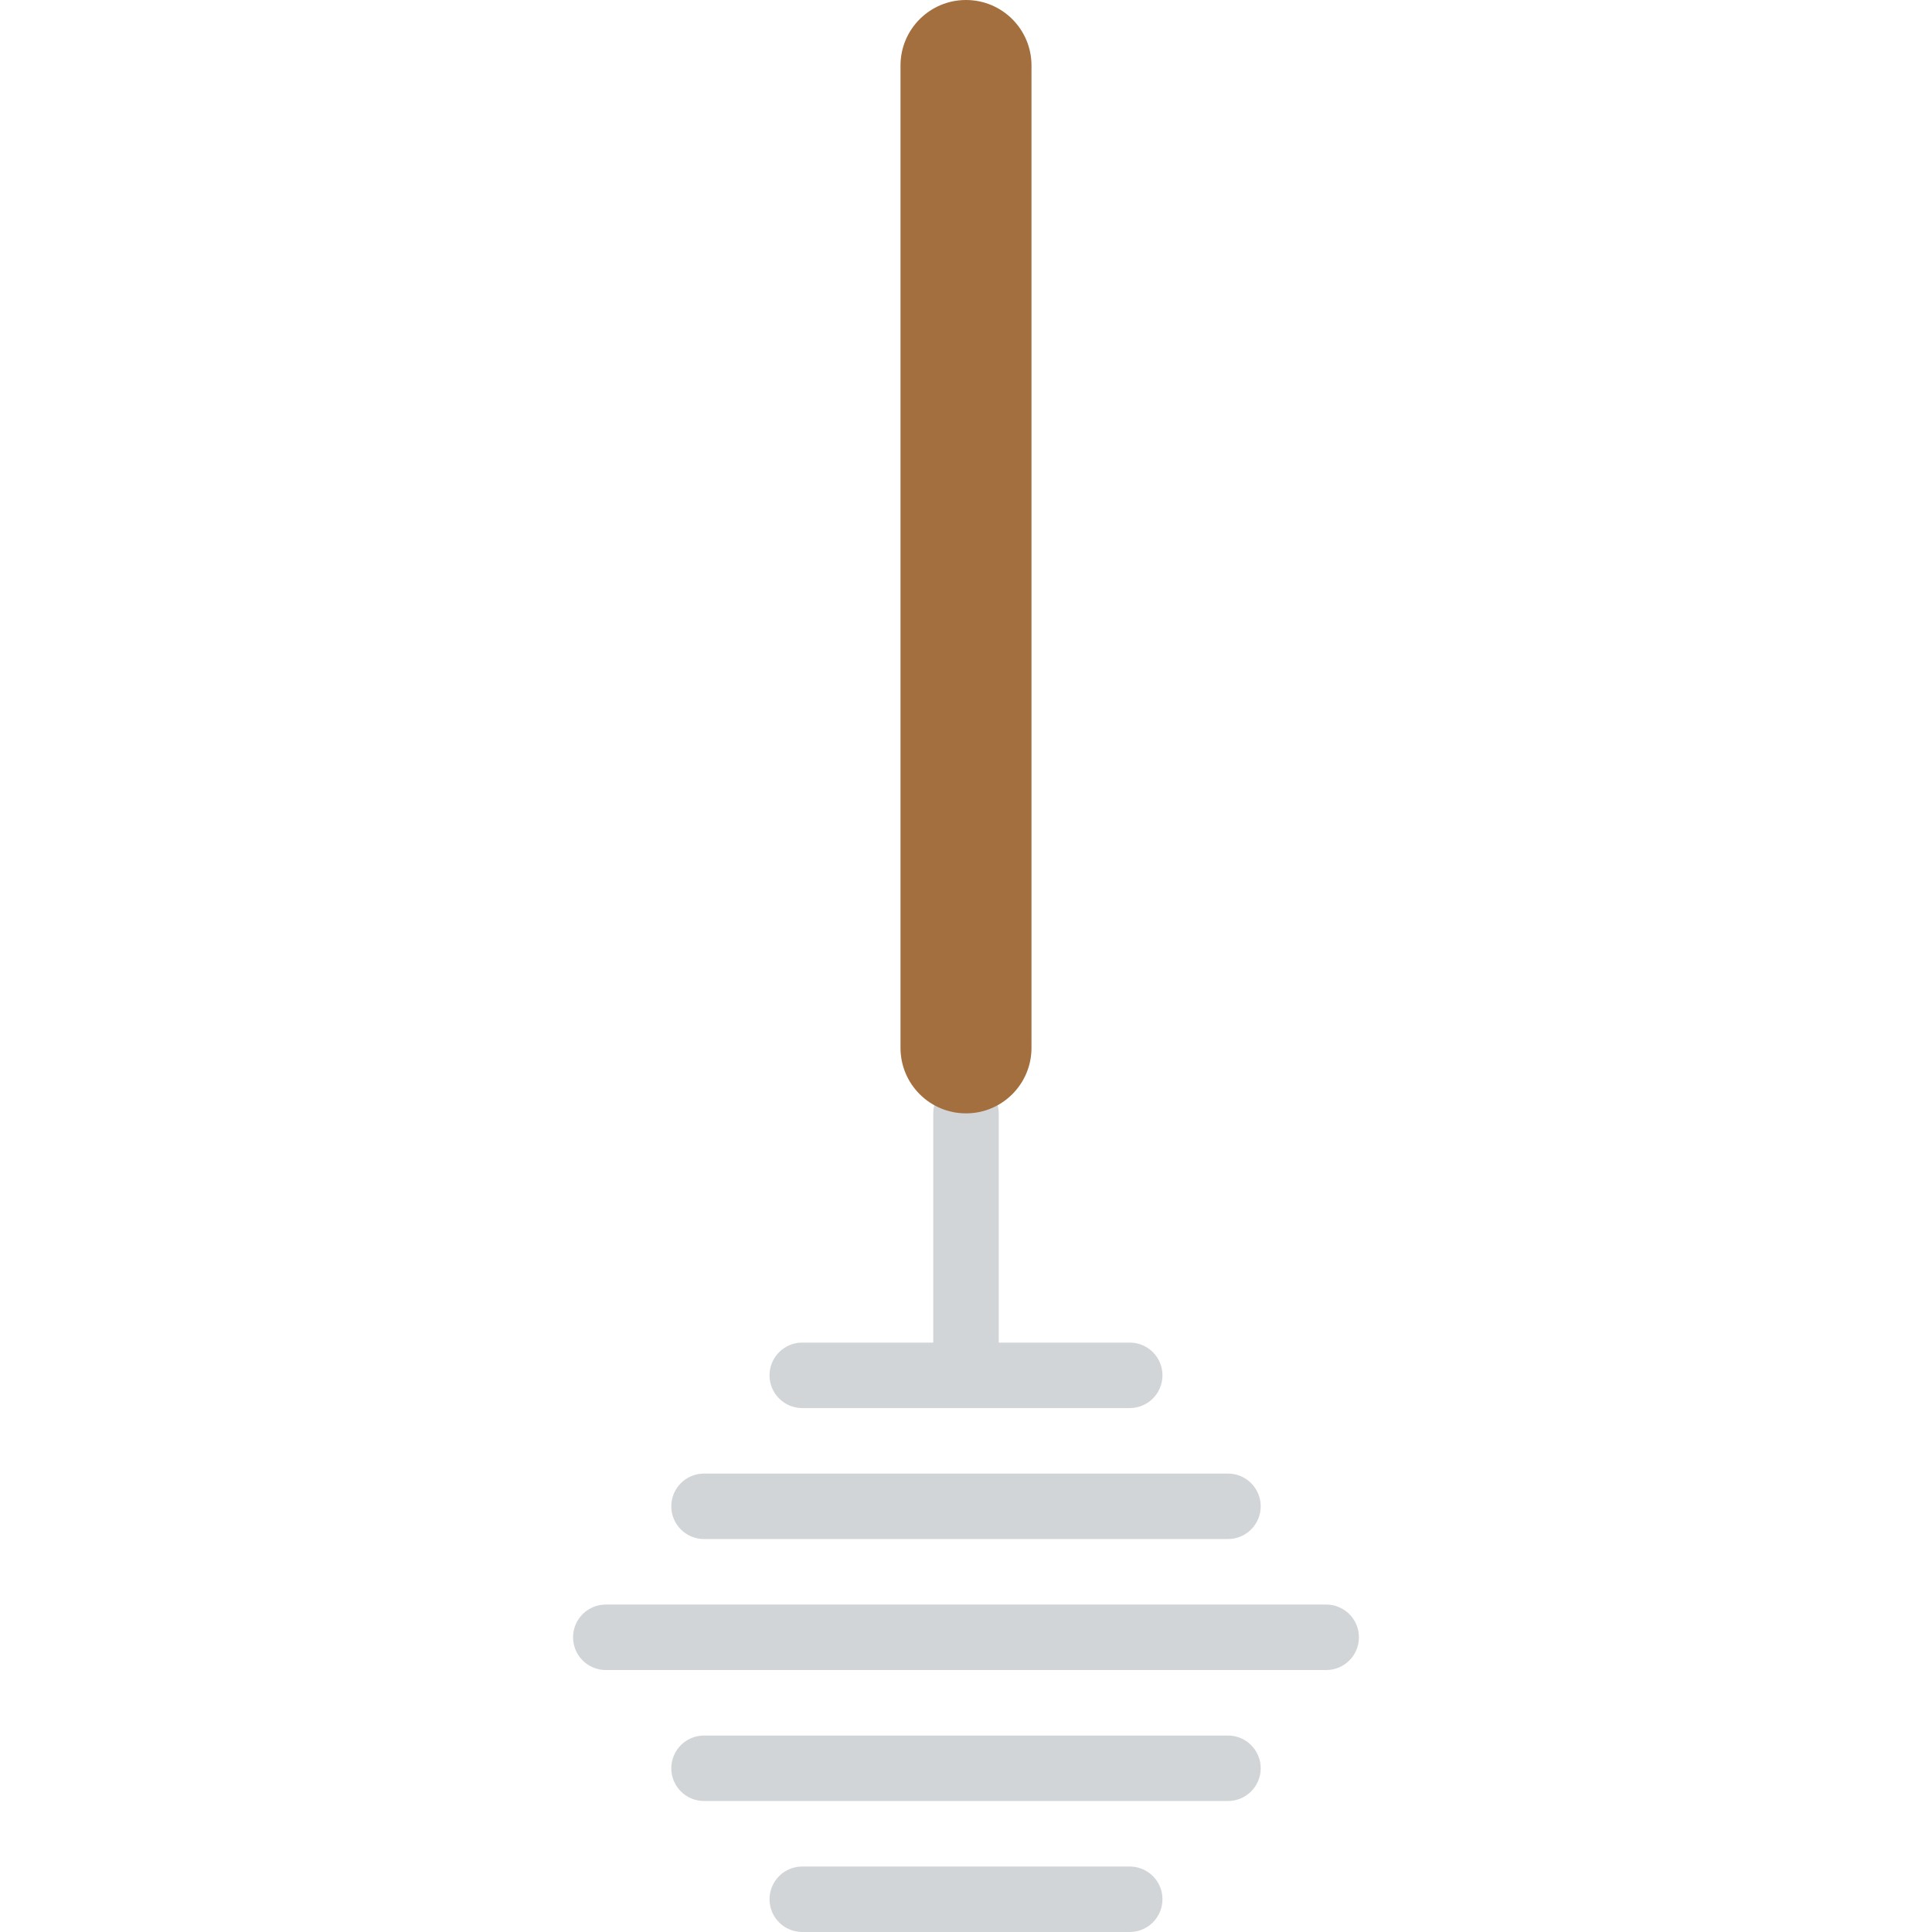
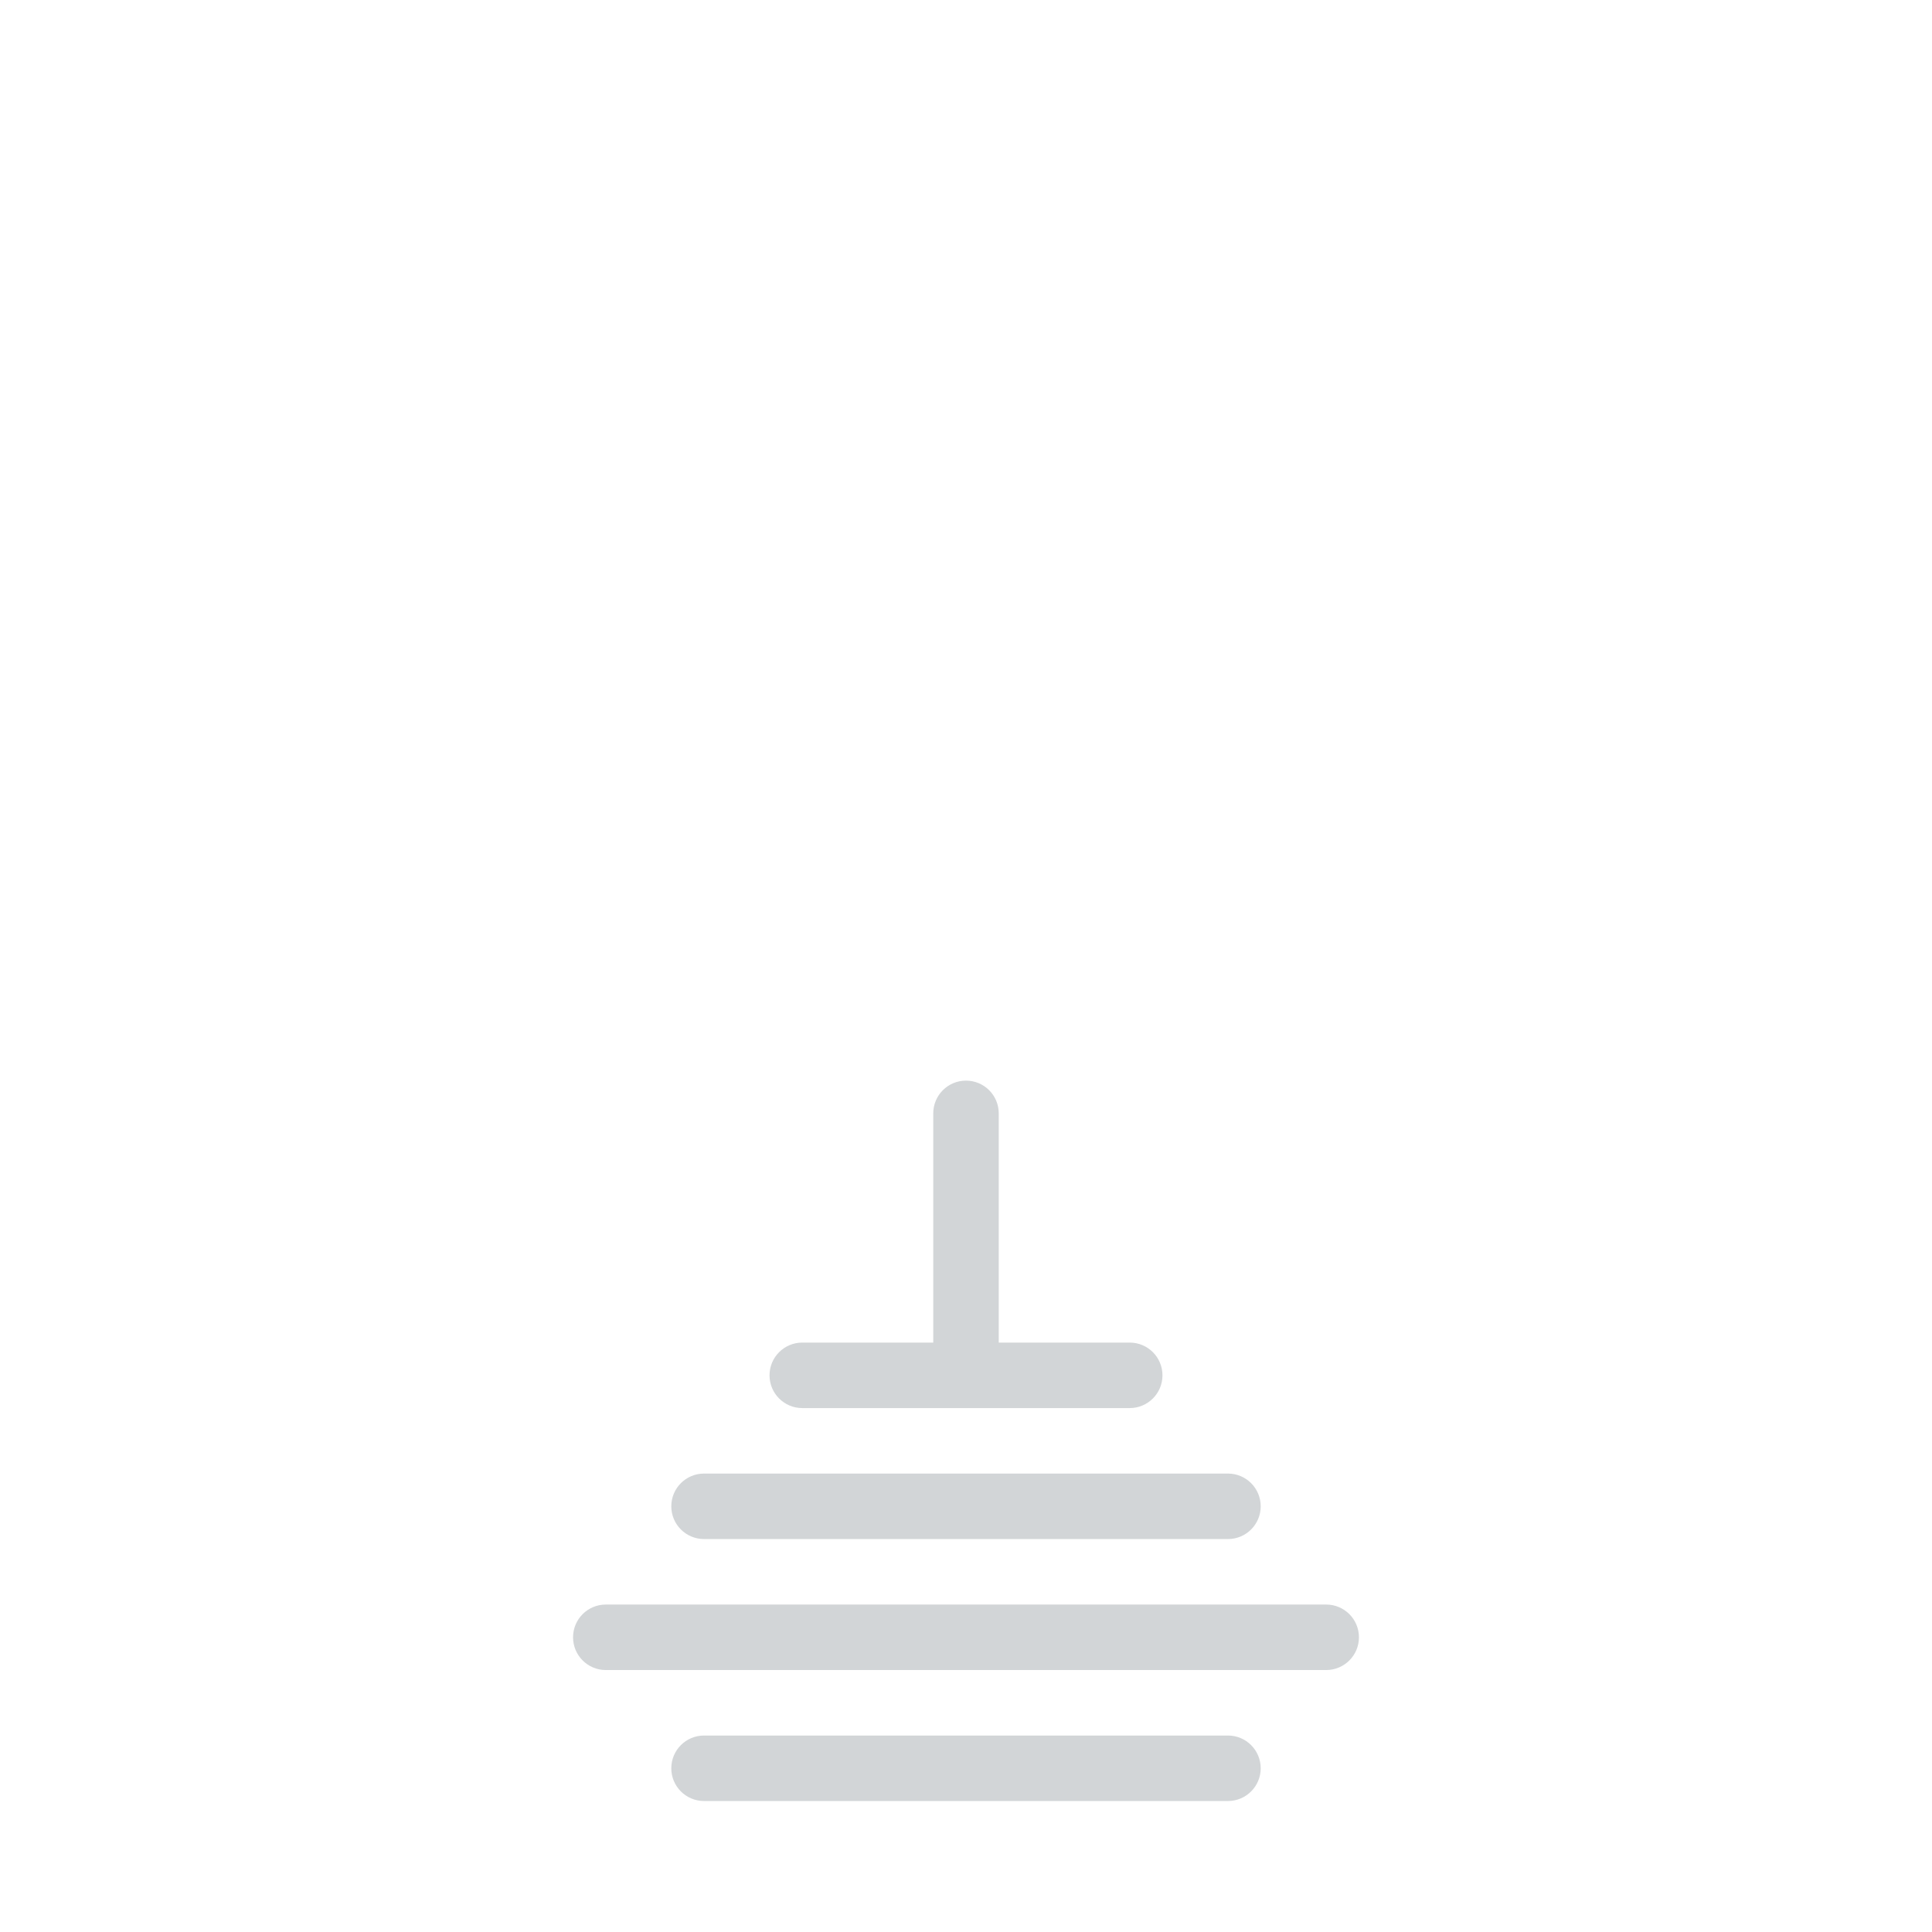
<svg xmlns="http://www.w3.org/2000/svg" height="800px" width="800px" version="1.1" id="Layer_1" viewBox="0 0 512.009 512.009" xml:space="preserve">
  <g transform="translate(-1 -1)">
    <g>
      <path style="fill:#D2D5D7;" d="M257.004,374.161c-4.79,0-8.678-3.879-8.678-8.678V296.06c0-4.799,3.888-8.678,8.678-8.678    c4.79,0,8.678,3.879,8.678,8.678v69.424C265.682,370.282,261.795,374.161,257.004,374.161" />
      <path style="fill:#D2D5D7;" d="M300.394,374.161h-86.78c-4.79,0-8.678-3.879-8.678-8.678c0-4.799,3.888-8.678,8.678-8.678h86.78    c4.79,0,8.678,3.879,8.678,8.678C309.072,370.282,305.184,374.161,300.394,374.161" />
-       <path style="fill:#D2D5D7;" d="M300.394,513.009h-86.78c-4.79,0-8.678-3.879-8.678-8.678s3.888-8.678,8.678-8.678h86.78    c4.79,0,8.678,3.879,8.678,8.678S305.184,513.009,300.394,513.009" />
      <path style="fill:#D2D5D7;" d="M326.428,408.873H187.581c-4.79,0-8.678-3.879-8.678-8.678c0-4.799,3.888-8.678,8.678-8.678    h138.847c4.79,0,8.678,3.879,8.678,8.678C335.106,404.994,331.218,408.873,326.428,408.873" />
      <path style="fill:#D2D5D7;" d="M326.428,478.297H187.581c-4.79,0-8.678-3.879-8.678-8.678c0-4.799,3.888-8.678,8.678-8.678    h138.847c4.79,0,8.678,3.879,8.678,8.678C335.106,474.418,331.218,478.297,326.428,478.297" />
      <path style="fill:#D2D5D7;" d="M352.462,443.585H161.547c-4.79,0-8.678-3.879-8.678-8.678s3.888-8.678,8.678-8.678h190.915    c4.79,0,8.678,3.879,8.678,8.678S357.252,443.585,352.462,443.585" />
    </g>
-     <path style="fill:#A46F3E;" d="M257.004,296.06L257.004,296.06c-9.589,0-17.356-7.767-17.356-17.356V18.356   C239.648,8.767,247.415,1,257.004,1l0,0c9.589,0,17.356,7.767,17.356,17.356v260.348C274.36,288.293,266.593,296.06,257.004,296.06   " />
  </g>
</svg>